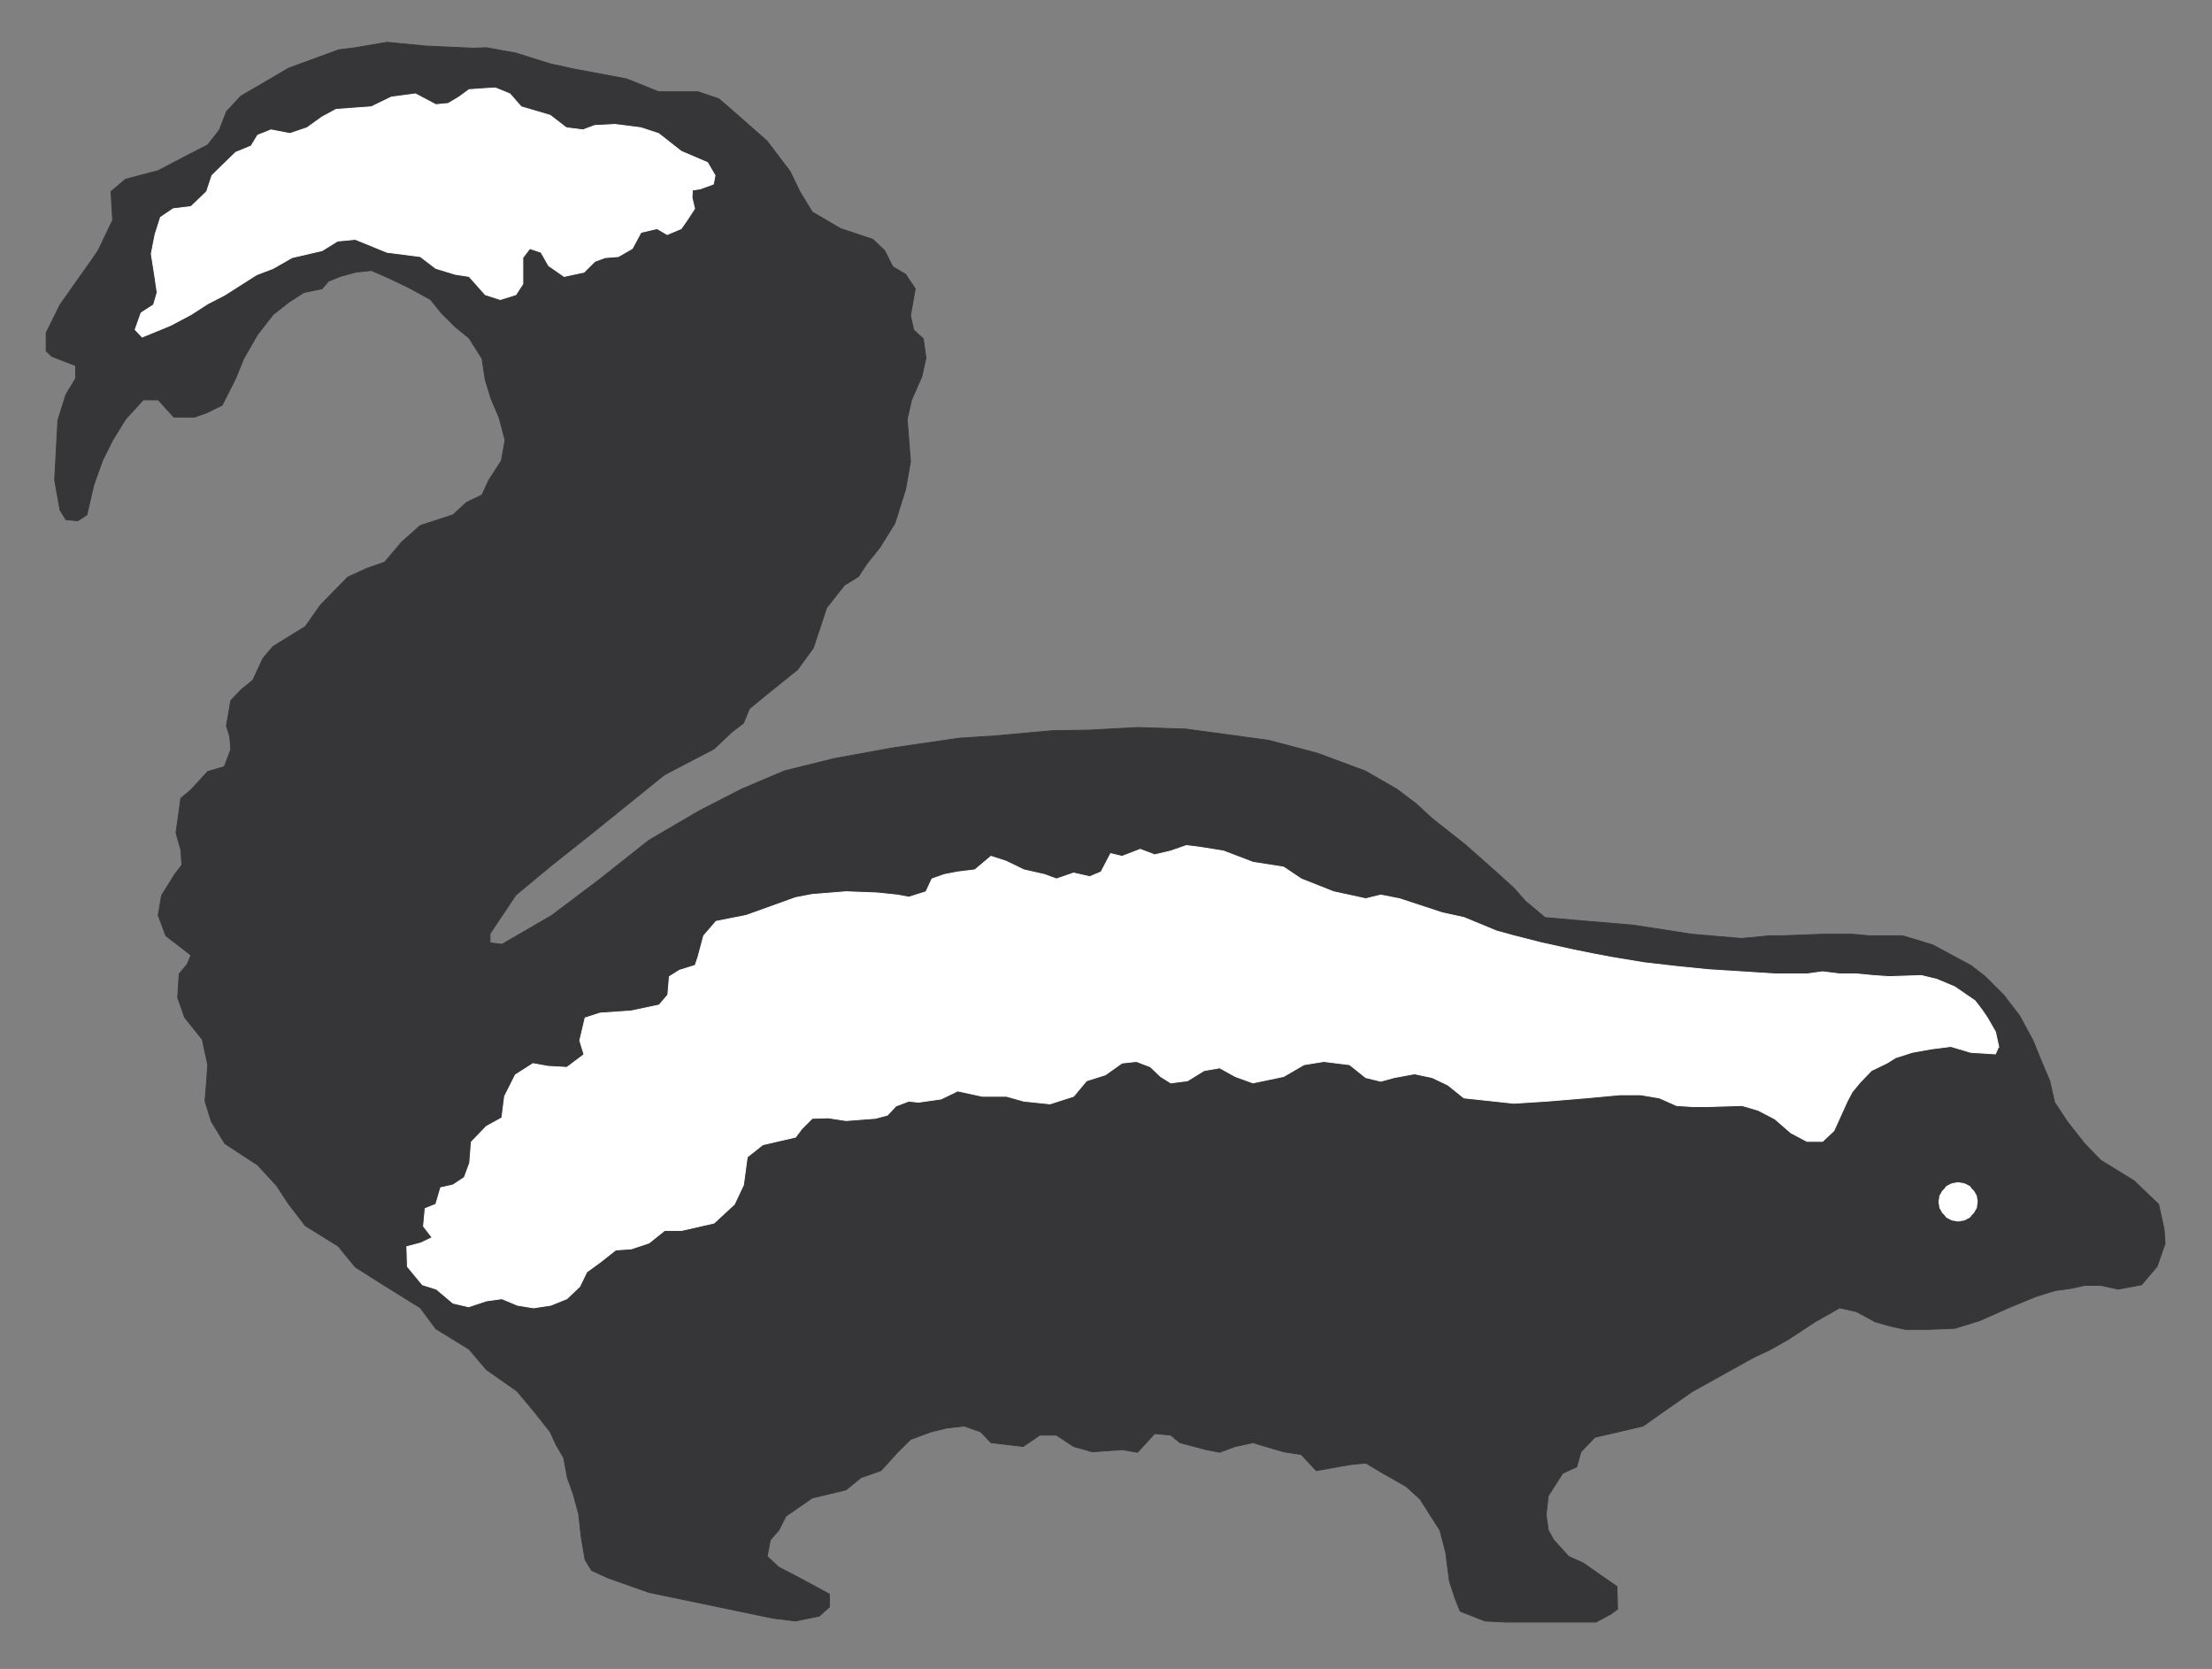
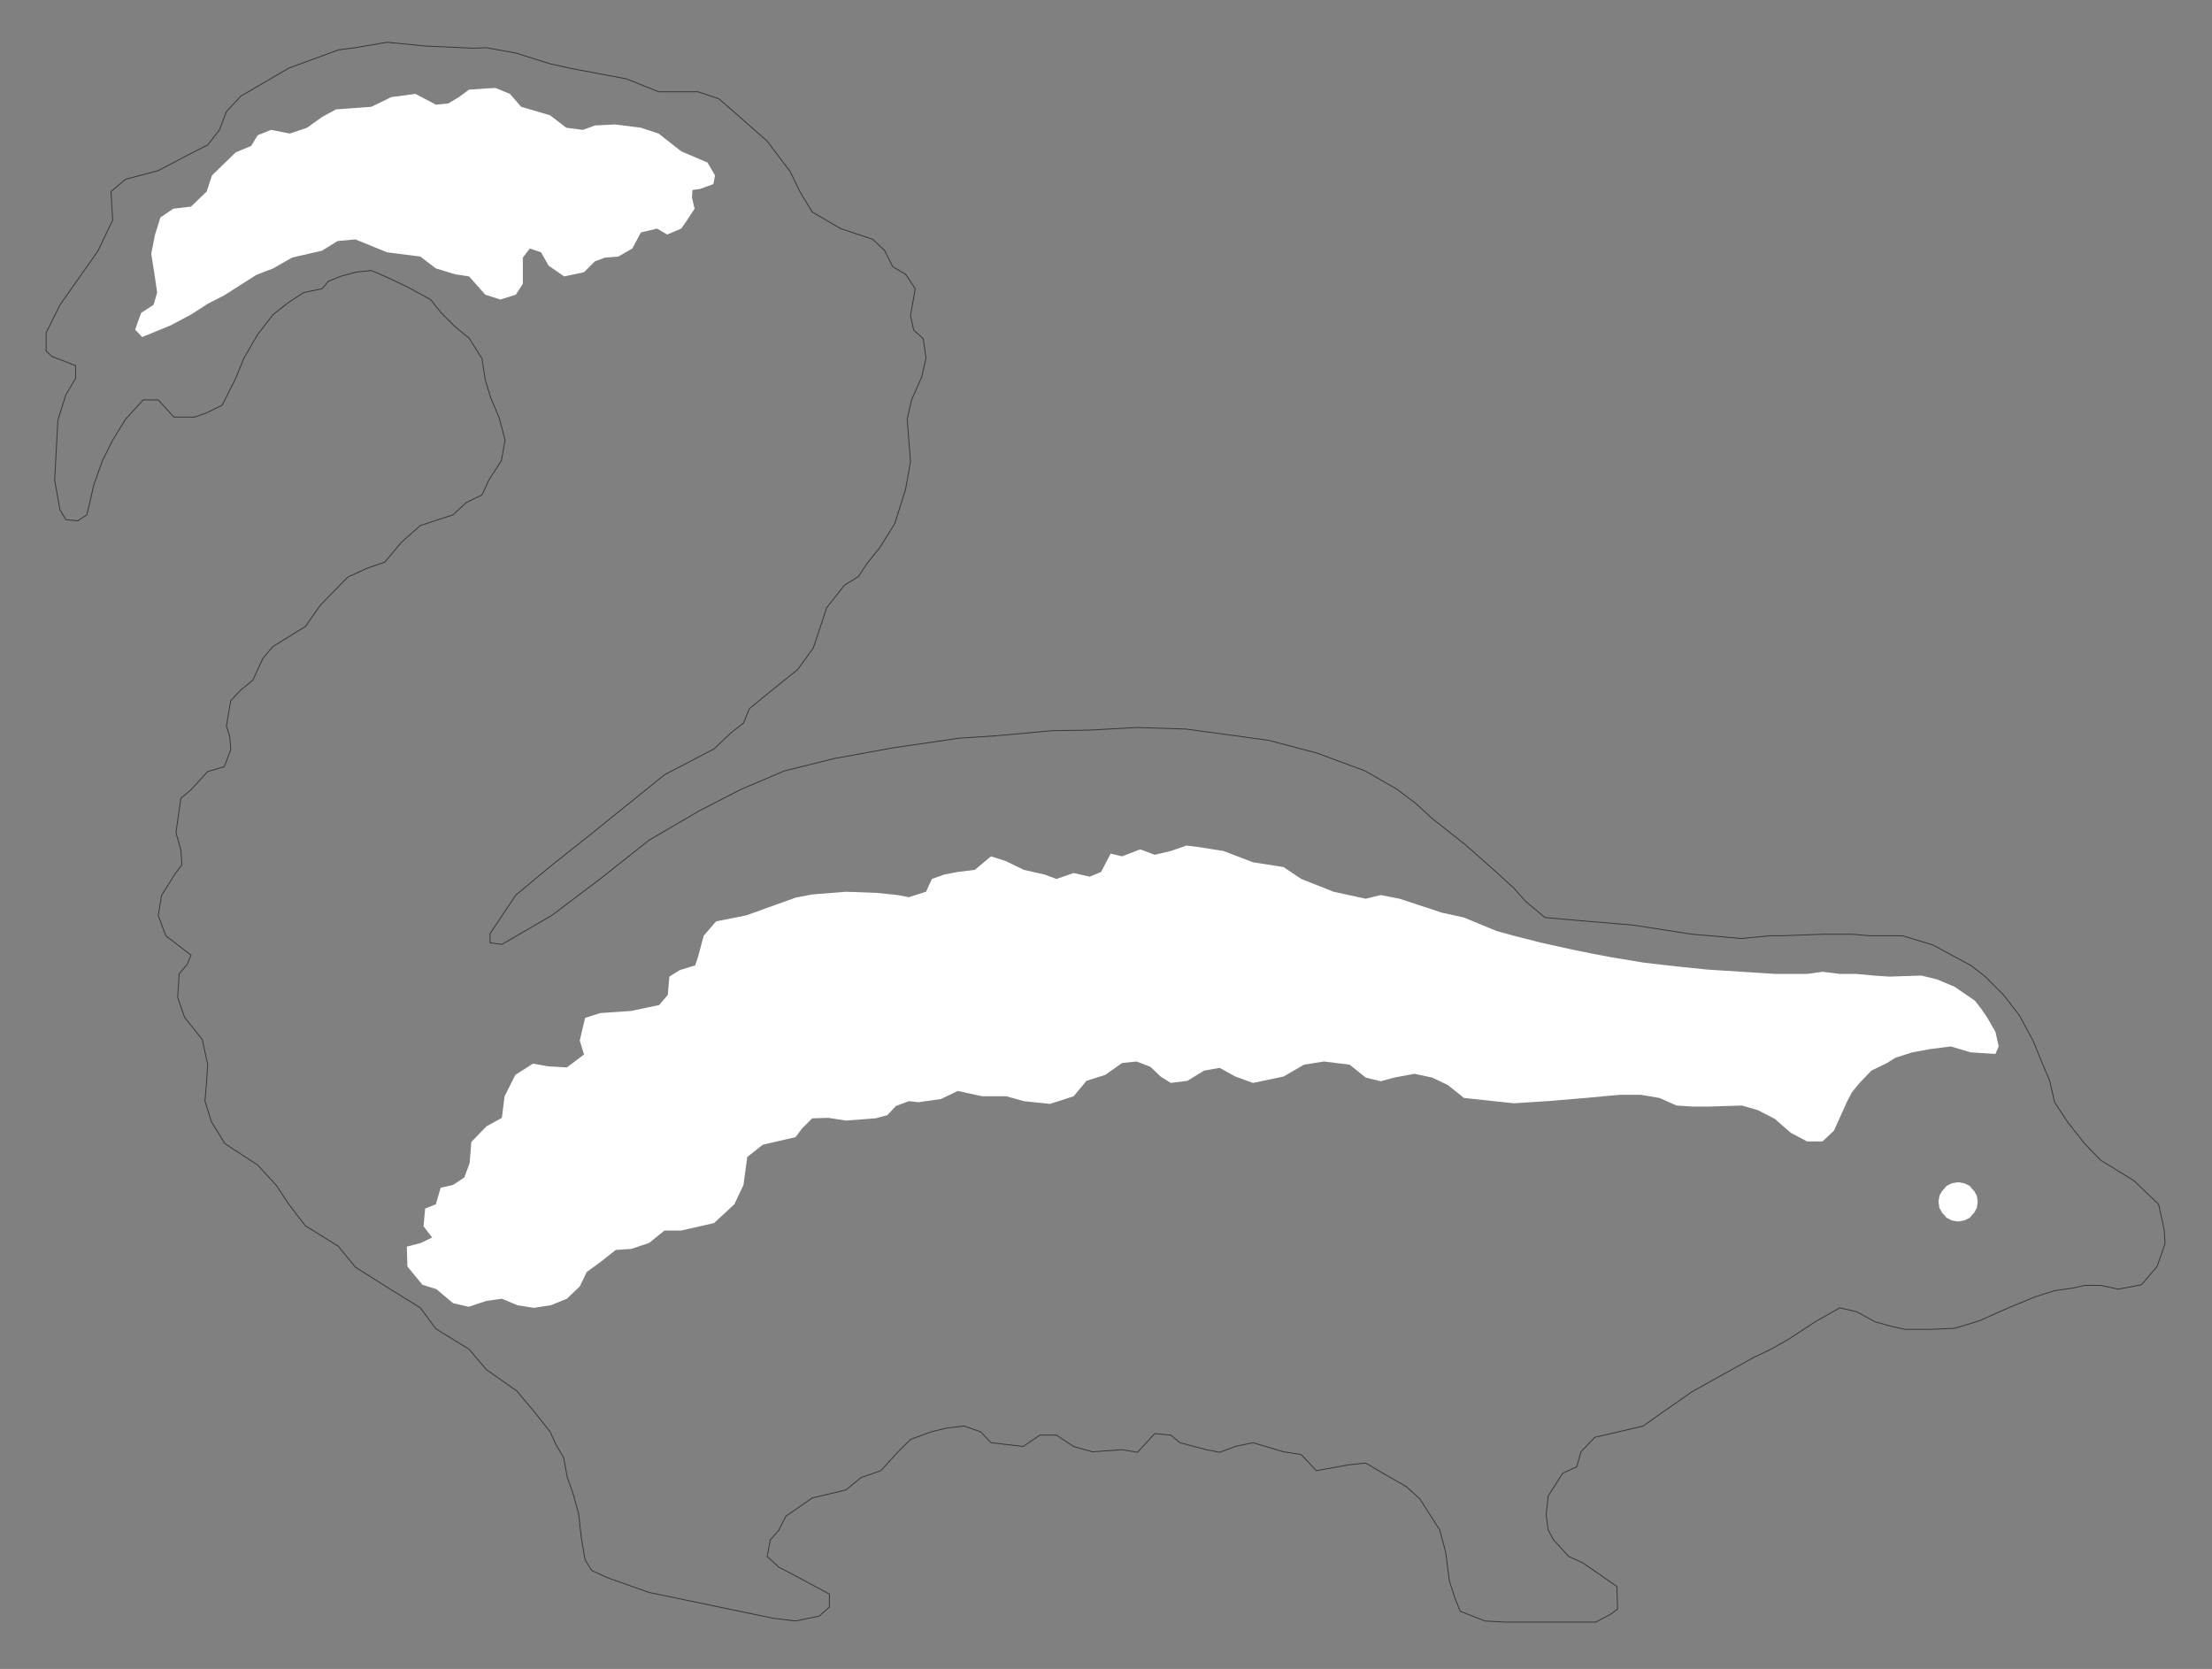
<svg xmlns="http://www.w3.org/2000/svg" xmlns:ns1="http://www.inkscape.org/namespaces/inkscape" xmlns:ns2="http://sodipodi.sourceforge.net/DTD/sodipodi-0.dtd" id="svg23803" version="1.1" ns1:version="0.48.1 " width="142.5" height="107.5" xml:space="preserve" ns2:docname="Skunk_1.pdf">
  <rect width="100%" height="100%" fill="#808080" stroke="none" />
  <defs id="defs23807" />
  <ns2:namedview pagecolor="#ffffff" bordercolor="#666666" borderopacity="1" objecttolerance="10" gridtolerance="10" guidetolerance="10" ns1:pageopacity="0" ns1:pageshadow="2" ns1:window-width="640" ns1:window-height="480" id="namedview23805" showgrid="false" ns1:zoom="2.7069767" ns1:cx="71.25" ns1:cy="53.75" ns1:window-x="386" ns1:window-y="72" ns1:window-maximized="0" ns1:current-layer="g23811" />
  <g id="g23811" ns1:groupmode="layer" ns1:label="Skunk_1" transform="matrix(1.25,0,0,-1.25,0,107.5)">
    <g id="g23813" transform="scale(0.24,0.24)">
-       <path d="m 16.695,246.516 -2.543,0.254 -1.27,2.058 -1.145,6.457 0.688,12.813 1.726,5.515 2.086,3.457 0,2.77 -5.086,1.957 -1.242,1.168 0,3.918 2.973,5.996 3.812,5.414 2.769,3.914 1.602,2.313 3.129,6.558 -0.355,6.129 3.125,2.641 7.016,1.855 7.039,3.688 3.586,1.828 2.516,3.23 1.5,3.914 3.125,3.356 3.586,2.082 6.684,3.914 10.703,3.918 3.582,0.457 6.812,1.168 8.289,-0.813 10.266,-0.457 2.773,0.102 6.329,-1.145 7.371,-2.312 4.726,-1.043 11.645,-2.188 6.914,-2.769 8.437,0 4.473,-1.5 2.543,-2.184 7.855,-6.914 4.957,-6.558 2.059,-4.27 2.668,-4.398 6.102,-3.559 6.914,-2.312 2.539,-2.418 1.73,-3.454 2.77,-1.628 2.058,-3.102 -1.015,-5.77 0.687,-3.101 2.059,-1.856 0.582,-4.144 -0.914,-4.039 -2.188,-4.957 -0.937,-4.145 0.711,-9.125 -1.043,-5.871 -2.313,-7.371 -3.226,-5.184 -2.774,-3.457 -1.828,-2.773 -3,-1.855 -3.812,-4.829 -2.875,-8.644 -3.352,-4.625 -6.559,-5.285 -3.812,-3.129 -1.274,-3.102 -2.539,-1.957 -3.789,-3.582 -10.625,-5.543 -15.554,-12.554 -8.871,-7.043 -7.5,-6.227 -5.543,-8.285 0,-1.957 2.543,-0.356 10.726,6.227 10.371,7.828 10.5,8.313 10.828,6.328 8.996,4.625 9.227,3.918 10.602,2.64 12.683,2.313 14.285,2.086 7.27,0.457 12.683,1.144 7.829,0.125 10.5,0.563 10.371,-0.332 17.765,-2.414 10.473,-2.77 10.269,-3.812 6.813,-3.918 4.141,-3.125 3.355,-3.102 7.145,-5.641 6.914,-6.128 3.558,-3.227 2.442,-2.77 4.242,-3.558 7.726,-0.688 11.188,-0.941 12.683,-1.957 10.598,-0.914 6.125,0.586 2.645,0 8.769,0.328 6.227,0 3.687,-0.328 7.141,0 6.457,-1.961 4.73,-2.539 3.457,-1.856 3.125,-2.414 3.914,-3.918 3.458,-4.496 2.871,-5.312 1.73,-4.27 1.856,-4.375 1.043,-4.601 2.742,-4.168 3.711,-4.727 3.457,-3.559 7.144,-4.398 5.285,-5.059 1.172,-5.312 0.227,-3.102 -1.727,-4.953 -3.355,-3.918 -4.957,-0.938 -3.789,0.812 -3.457,0 -2.539,-0.586 -3.914,-0.558 -4.043,-1.27 -5.872,-2.414 -6.226,-2.773 -5.313,-1.625 -5.543,-0.23 -5.058,0 -3.125,0.688 -3.332,0.941 -4.039,2.184 -3.586,0.816 -5.285,-3 -5.645,-3.711 -4.043,-2.289 -3.457,-1.625 -6.226,-3.457 -7.04,-3.914 -6.789,-4.731 -3.711,-2.644 -6.914,-1.625 -3.457,-0.789 -3,-3.125 -0.914,-3.231 -3,-1.371 -3.101,-4.855 -0.457,-4.039 0.457,-3.332 1.144,-2.082 3.231,-3.562 3.097,-1.395 7.274,-5.059 0.125,-4.855 -1.399,-1.043 -3.226,-1.727 -19.598,0 -4.246,0.227 -5.312,2.086 -1.145,2.871 -1.168,3.582 -0.812,6.231 -1.246,4.727 -2.211,3.457 -2.059,3.227 -2.898,2.644 -2.188,1.273 -2.871,1.625 -3.688,2.188 -3.457,-0.355 -7.168,-1.274 -3.226,3.457 -3.789,0.586 -6.582,1.957 -3.785,-0.812 -3.356,-1.246 -2.875,0.559 -5.668,1.5 -1.957,1.625 -3.457,0.332 -3.683,-4.016 -3.332,0.559 -6.356,-0.457 -4.039,1.145 -3.688,2.438 -3.558,0 -3.582,-2.438 -6.914,0.812 -2.188,2.312 -3.582,1.27 -3.816,-0.457 -3.328,-0.812 -4.371,-1.625 -2.668,-2.644 -3.688,-4.043 -4.269,-1.5 -3.231,-2.641 -7.242,-1.73 -5.668,-3.914 -1.5,-3 -1.832,-2.082 -0.684,-3.562 2.516,-2.312 3.582,-1.855 7.27,-3.914 0,-2.769 -2.184,-1.957 -5.086,-1.043 -4.828,0.586 -26.637,5.539 -8.769,3.102 -3.563,1.629 -1.394,2.285 -0.817,4.731 -0.558,5.082 -1.168,4.269 -1.27,3.559 -0.789,4.27 -1.629,2.773 -1.269,2.769 -3.559,4.5 -3.582,4.27 -6.559,4.601 -3.711,4.371 -7.144,4.399 -3.328,4.5 -7.043,4.371 -6.914,4.371 -3.684,4.5 -7.043,4.371 -3.559,4.625 -2.668,4.043 -4.016,4.372 -7.043,4.601 -2.895,4.727 -1.375,4.398 0.355,4.27 0.231,3.558 -1.172,5.414 -3.785,4.731 -1.5,4.269 0.332,5.082 1.726,2.059 0.812,1.957 -5.414,4.172 -1.625,4.371 0.711,4.269 2.871,4.602 1.5,1.957 -0.227,3.227 -1.043,3.687 1.043,7.395 2.184,1.832 3.586,3.914 3.559,1.043 1.398,3.683 -0.231,2.774 -0.711,2.312 0.941,5.414 2.184,2.313 2.543,2.058 2.188,4.727 2.184,2.543 6.914,4.269 3.231,4.602 5.871,6 4.039,1.855 3.914,1.372 3.586,4.269 4.043,3.586 7.016,2.289 2.899,2.668 3.328,1.602 1.5,3.226 2.668,4.145 0.789,4.398 -1.273,4.828 -1.727,4.043 -1.246,4.039 -0.711,4.602 -2.77,4.398 -2.976,2.414 -3,3 -2.312,2.871 -4.856,2.645 -4.141,1.98 -3.688,1.602 -3.356,-0.355 -3.328,-0.915 -2.543,-1.042 -1.371,-1.602 -3.914,-0.813 -3.231,-2.085 -3.355,-2.641 -3.328,-4.274 -3,-5.183 -1.726,-4.27 -2.898,-5.746 -3.332,-1.625 -2.539,-0.918 -4.5,0 -3.355,3.688 -3.231,0 -3.785,-4.145 -2.769,-4.496 -2.188,-4.398 -1.855,-5.188 -1.5,-6.453 -1.957,-1.273" style="fill:#363639;fill-opacity:1;fill-rule:nonzero;stroke:none" id="path23815" />
      <path d="m 16.695,246.516 -2.543,0.254 -1.27,2.058 -1.145,6.457 0.688,12.813 1.726,5.515 2.086,3.457 0,2.77 -5.086,1.957 -1.242,1.168 0,3.918 2.973,5.996 3.812,5.414 2.769,3.914 1.602,2.313 3.129,6.558 -0.355,6.129 3.125,2.641 7.016,1.855 7.039,3.688 3.586,1.828 2.516,3.23 1.5,3.914 3.125,3.356 3.586,2.082 6.684,3.914 10.703,3.918 3.582,0.457 6.812,1.168 8.289,-0.813 10.266,-0.457 2.773,0.102 6.329,-1.145 7.371,-2.312 4.726,-1.043 11.645,-2.188 6.914,-2.769 8.437,0 4.473,-1.5 2.543,-2.184 7.855,-6.914 4.957,-6.558 2.059,-4.27 2.668,-4.398 6.102,-3.559 6.914,-2.312 2.539,-2.418 1.73,-3.454 2.77,-1.628 2.058,-3.102 -1.015,-5.77 0.687,-3.101 2.059,-1.856 0.582,-4.144 -0.914,-4.039 -2.188,-4.957 -0.937,-4.145 0.711,-9.125 -1.043,-5.871 -2.313,-7.371 -3.226,-5.184 -2.774,-3.457 -1.828,-2.773 -3,-1.855 -3.812,-4.829 -2.875,-8.644 -3.352,-4.625 -6.559,-5.285 -3.812,-3.129 -1.274,-3.102 -2.539,-1.957 -3.789,-3.582 -10.625,-5.543 -15.554,-12.554 -8.871,-7.043 -7.5,-6.227 -5.543,-8.285 0,-1.957 2.543,-0.356 10.726,6.227 10.371,7.828 10.5,8.313 10.828,6.328 8.996,4.625 9.227,3.918 10.602,2.64 12.683,2.313 14.285,2.086 7.27,0.457 12.683,1.144 7.829,0.125 10.5,0.563 10.371,-0.332 17.765,-2.414 10.473,-2.77 10.269,-3.812 6.813,-3.918 4.141,-3.125 3.355,-3.102 7.145,-5.641 6.914,-6.128 3.558,-3.227 2.442,-2.77 4.242,-3.558 7.726,-0.688 11.188,-0.941 12.683,-1.957 10.598,-0.914 6.125,0.586 2.645,0 8.769,0.328 6.227,0 3.687,-0.328 7.141,0 6.457,-1.961 4.73,-2.539 3.457,-1.856 3.125,-2.414 3.914,-3.918 3.458,-4.496 2.871,-5.312 1.73,-4.27 1.856,-4.375 1.043,-4.601 2.742,-4.168 3.711,-4.727 3.457,-3.559 7.144,-4.398 5.285,-5.059 1.172,-5.312 0.227,-3.102 -1.727,-4.953 -3.355,-3.918 -4.957,-0.938 -3.789,0.812 -3.457,0 -2.539,-0.586 -3.914,-0.558 -4.043,-1.27 -5.872,-2.414 -6.226,-2.773 -5.313,-1.625 -5.543,-0.23 -5.058,0 -3.125,0.688 -3.332,0.941 -4.039,2.184 -3.586,0.816 -5.285,-3 -5.645,-3.711 -4.043,-2.289 -3.457,-1.625 -6.226,-3.457 -7.04,-3.914 -6.789,-4.731 -3.711,-2.644 -6.914,-1.625 -3.457,-0.789 -3,-3.125 -0.914,-3.231 -3,-1.371 -3.101,-4.855 -0.457,-4.039 0.457,-3.332 1.144,-2.082 3.231,-3.562 3.097,-1.395 7.274,-5.059 0.125,-4.855 -1.399,-1.043 -3.226,-1.727 -19.598,0 -4.246,0.227 -5.312,2.086 -1.145,2.871 -1.168,3.582 -0.812,6.231 -1.246,4.727 -2.211,3.457 -2.059,3.227 -2.898,2.644 -2.188,1.273 -2.871,1.625 -3.688,2.188 -3.457,-0.355 -7.168,-1.274 -3.226,3.457 -3.789,0.586 -6.582,1.957 -3.785,-0.812 -3.356,-1.246 -2.875,0.559 -5.668,1.5 -1.957,1.625 -3.457,0.332 -3.683,-4.016 -3.332,0.559 -6.356,-0.457 -4.039,1.145 -3.688,2.438 -3.558,0 -3.582,-2.438 -6.914,0.812 -2.188,2.312 -3.582,1.27 -3.816,-0.457 -3.328,-0.812 -4.371,-1.625 -2.668,-2.644 -3.688,-4.043 -4.269,-1.5 -3.231,-2.641 -7.242,-1.73 -5.668,-3.914 -1.5,-3 -1.832,-2.082 -0.684,-3.562 2.516,-2.312 3.582,-1.855 7.27,-3.914 0,-2.769 -2.184,-1.957 -5.086,-1.043 -4.828,0.586 -26.637,5.539 -8.769,3.102 -3.563,1.629 -1.394,2.285 -0.817,4.731 -0.558,5.082 -1.168,4.269 -1.27,3.559 -0.789,4.27 -1.629,2.773 -1.269,2.769 -3.559,4.5 -3.582,4.27 -6.559,4.601 -3.711,4.371 -7.144,4.399 -3.328,4.5 -7.043,4.371 -6.914,4.371 -3.684,4.5 -7.043,4.371 -3.559,4.625 -2.668,4.043 -4.016,4.372 -7.043,4.601 -2.895,4.727 -1.375,4.398 0.355,4.27 0.231,3.558 -1.172,5.414 -3.785,4.731 -1.5,4.269 0.332,5.082 1.726,2.059 0.812,1.957 -5.414,4.172 -1.625,4.371 0.711,4.269 2.871,4.602 1.5,1.957 -0.227,3.227 -1.043,3.687 1.043,7.395 2.184,1.832 3.586,3.914 3.559,1.043 1.398,3.683 -0.231,2.774 -0.711,2.312 0.941,5.414 2.184,2.313 2.543,2.058 2.188,4.727 2.184,2.543 6.914,4.269 3.231,4.602 5.871,6 4.039,1.855 3.914,1.372 3.586,4.269 4.043,3.586 7.016,2.289 2.899,2.668 3.328,1.602 1.5,3.226 2.668,4.145 0.789,4.398 -1.273,4.828 -1.727,4.043 -1.246,4.039 -0.711,4.602 -2.77,4.398 -2.976,2.414 -3,3 -2.312,2.871 -4.856,2.645 -4.141,1.98 -3.688,1.602 -3.356,-0.355 -3.328,-0.915 -2.543,-1.042 -1.371,-1.602 -3.914,-0.813 -3.231,-2.085 -3.355,-2.641 -3.328,-4.274 -3,-5.183 -1.726,-4.27 -2.898,-5.746 -3.332,-1.625 -2.539,-0.918 -4.5,0 -3.355,3.688 -3.231,0 -3.785,-4.145 -2.769,-4.496 -2.188,-4.398 -1.855,-5.188 -1.5,-6.453 -1.957,-1.273 z" style="fill:none;stroke:#363639;stroke-opacity:1;stroke-width:0.188;stroke-linecap:butt;stroke-linejoin:miter;stroke-miterlimit:4;stroke-dasharray:none" id="path23817" />
      <path d="m 30.523,285.965 -1.5,1.601 1.27,3.586 2.672,1.727 0.785,2.644 -0.457,3.125 -0.812,5.188 0.812,4.141 1.172,3.687 2.742,1.856 3.812,0.457 3.356,3.23 1.145,3.457 5.086,4.953 3.328,1.375 1.398,2.313 2.871,1.144 4.043,-0.789 3.684,1.246 3.231,2.313 3,1.629 7.598,0.558 4.269,2.082 5.188,0.688 4.371,-2.313 2.668,0.254 2.289,1.371 2.187,1.602 3.711,0.254 1.957,0.101 3.102,-1.269 2.414,-2.77 6.227,-1.832 3.457,-2.668 3.582,-0.457 2.543,0.942 4.371,0.226 5.543,-0.711 3.789,-1.246 4.851,-3.812 5.645,-2.414 1.625,-2.77 -0.356,-1.855 -2.871,-1.043 -1.625,-0.231 -0.101,-1.601 0.558,-2.414 -1.601,-2.442 -1.274,-1.828 -2.996,-1.273 -2.187,1.273 -3.457,-0.812 -1.856,-3.458 -3,-1.73 -2.871,-0.227 -2.187,-0.816 -2.313,-2.312 -4.269,-0.915 -3.332,2.313 -1.625,2.871 -2.414,0.816 -1.5,-1.957 0,-5.644 -1.5,-2.313 -3.329,-1.043 -3.23,1.043 -3.481,3.914 -2.976,0.458 -4.168,1.269 -3.328,2.543 -7.144,0.914 -6.812,2.774 -3.812,-0.356 -3.328,-2.062 -6.457,-1.497 -4.043,-2.316 -3.582,-1.371 -6.914,-4.398 -3.559,-1.829 -3.586,-2.312 -4.371,-2.317 -6.125,-2.515" style="fill:#ffffff;fill-opacity:1;fill-rule:nonzero;stroke:none" id="path23819" />
-       <path d="m 30.523,285.965 -1.5,1.601 1.27,3.586 2.672,1.727 0.785,2.644 -0.457,3.125 -0.812,5.188 0.812,4.141 1.172,3.687 2.742,1.856 3.812,0.457 3.356,3.23 1.145,3.457 5.086,4.953 3.328,1.375 1.398,2.313 2.871,1.144 4.043,-0.789 3.684,1.246 3.231,2.313 3,1.629 7.598,0.558 4.269,2.082 5.188,0.688 4.371,-2.313 2.668,0.254 2.289,1.371 2.187,1.602 3.711,0.254 1.957,0.101 3.102,-1.269 2.414,-2.77 6.227,-1.832 3.457,-2.668 3.582,-0.457 2.543,0.942 4.371,0.226 5.543,-0.711 3.789,-1.246 4.851,-3.812 5.645,-2.414 1.625,-2.77 -0.356,-1.855 -2.871,-1.043 -1.625,-0.231 -0.101,-1.601 0.558,-2.414 -1.601,-2.442 -1.274,-1.828 -2.996,-1.273 -2.187,1.273 -3.457,-0.812 -1.856,-3.458 -3,-1.73 -2.871,-0.227 -2.187,-0.816 -2.313,-2.312 -4.269,-0.915 -3.332,2.313 -1.625,2.871 -2.414,0.816 -1.5,-1.957 0,-5.644 -1.5,-2.313 -3.329,-1.043 -3.23,1.043 -3.481,3.914 -2.976,0.458 -4.168,1.269 -3.328,2.543 -7.144,0.914 -6.812,2.774 -3.812,-0.356 -3.328,-2.062 -6.457,-1.497 -4.043,-2.316 -3.582,-1.371 -6.914,-4.398 -3.559,-1.829 -3.586,-2.312 -4.371,-2.317 -6.125,-2.515 z" style="fill:none;stroke:#ffffff;stroke-opacity:1;stroke-width:0.188;stroke-linecap:butt;stroke-linejoin:miter;stroke-miterlimit:4;stroke-dasharray:none" id="path23821" />
      <path d="m 429.188,133.656 -0.688,-1.601 -5.309,0.332 -4.273,1.269 -4.371,-0.558 -3.914,-0.711 -3.586,-1.145 -1.828,-1.144 -3.356,-1.625 -2.543,-2.645 -1.601,-1.957 -1.039,-1.957 -2.875,-6.355 -2.438,-2.286 -3.332,0 -3.457,1.829 -3.457,3 -3.582,1.855 -3.457,1.016 -7.269,-0.227 -3.333,0 -3.457,0.227 -3.683,1.629 -4.043,0.683 -4.399,0 -7.371,-0.683 -8.285,-0.688 -7.168,-0.457 -10.703,1.145 -3.457,2.769 -3.355,1.602 -3.813,0.812 -4.371,-0.812 -2.871,-0.789 -3.231,0.789 -3.457,2.769 -5.539,0.688 -4.269,-0.688 -4.375,-2.539 -6.582,-1.375 -3.785,1.375 -3.356,1.856 -3.355,-0.586 -3.559,-2.188 -3.586,-0.457 -2.187,1.375 -2.184,2.082 -3,1.145 -3.101,-0.332 -3.583,-2.539 -4.042,-1.274 -2.77,-3.328 -5.059,-1.629 -5.644,0.586 -3.711,1.043 -5.184,0 -5.289,1.145 -3.582,-1.731 -4.832,-0.687 -2.082,0.23 -2.773,-1.043 -1.828,-1.957 -2.543,-0.687 -6.356,-0.481 -3.785,0.582 -3.457,-0.101 -2.211,-2.211 -1.375,-1.828 -7.039,-1.629 -3.332,-2.641 -0.813,-6 -1.957,-4.145 -4.371,-4.039 -7.043,-1.602 -3.582,0 -3.328,-2.672 -3.816,-1.27 -3.328,-0.227 -3.356,-2.644 -2.871,-2.086 -1.5,-3.102 -2.769,-2.641 -3.457,-1.398 -3.688,-0.559 -3.457,0.559 -3.355,1.398 -3.329,-0.461 -3.812,-1.27 -3.356,0.789 -3.559,3 -3,0.938 -3.23,3.918 -0.125,4.269 3,0.785 2.438,1.172 -1.855,2.414 0.355,3.812 2.289,0.914 1.043,3.559 2.644,0.586 2.438,1.625 1.144,3.102 0.356,4.5 3.23,3.355 3.329,1.828 0.585,4.629 2.313,4.602 3.785,2.414 3.231,-0.586 4.043,-0.227 3.683,2.77 -0.914,3 1.145,4.855 3.226,1.039 6.684,0.461 6,1.27 1.855,2.183 0.332,3.918 2.184,1.371 3.355,1.043 0.586,1.727 1.246,4.629 2.668,3.097 6.457,1.274 10.598,3.812 3.586,0.688 7.242,0.582 6.688,-0.254 4.398,-0.457 2.414,-0.457 3.684,1.168 1.273,2.746 2.641,0.941 2.898,0.559 3.688,0.457 3.457,2.898 3.226,-1.042 3.813,-1.856 4.473,-1.016 2.542,-0.941 3.688,1.27 3.457,-0.786 2.438,1.016 2.058,3.941 2.442,-0.586 3.914,1.5 3.101,-1.171 3.457,0.816 3.356,1.168 2.871,-0.355 5.086,-0.813 6.328,-2.418 6.582,-1.039 3.789,-2.543 6.937,-2.746 6.914,-1.5 3.231,0.789 4.016,-0.789 9.125,-3 4.726,-1.039 7.016,-2.899 3.687,-1.015 5.899,-1.5 6.785,-1.5 4.043,-0.817 4.269,-0.812 6.914,-1.145 7.039,-0.812 6.79,-0.688 7.269,-0.457 7.039,-0.457 6.914,0 3.332,0.457 3.684,-0.457 3.586,0 3.683,-0.355 3.356,-0.227 6.914,0.227 3.328,-0.813 3.816,-1.601 4.371,-3 1.5,-1.957 1.168,-1.727 1.727,-3 0.688,-3.129" style="fill:#ffffff;fill-opacity:1;fill-rule:nonzero;stroke:none" id="path23823" />
-       <path d="m 429.188,133.656 -0.688,-1.601 -5.309,0.332 -4.273,1.269 -4.371,-0.558 -3.914,-0.711 -3.586,-1.145 -1.828,-1.144 -3.356,-1.625 -2.543,-2.645 -1.601,-1.957 -1.039,-1.957 -2.875,-6.355 -2.438,-2.286 -3.332,0 -3.457,1.829 -3.457,3 -3.582,1.855 -3.457,1.016 -7.269,-0.227 -3.333,0 -3.457,0.227 -3.683,1.629 -4.043,0.683 -4.399,0 -7.371,-0.683 -8.285,-0.688 -7.168,-0.457 -10.703,1.145 -3.457,2.769 -3.355,1.602 -3.813,0.812 -4.371,-0.812 -2.871,-0.789 -3.231,0.789 -3.457,2.769 -5.539,0.688 -4.269,-0.688 -4.375,-2.539 -6.582,-1.375 -3.785,1.375 -3.356,1.856 -3.355,-0.586 -3.559,-2.188 -3.586,-0.457 -2.187,1.375 -2.184,2.082 -3,1.145 -3.101,-0.332 -3.583,-2.539 -4.042,-1.274 -2.77,-3.328 -5.059,-1.629 -5.644,0.586 -3.711,1.043 -5.184,0 -5.289,1.145 -3.582,-1.731 -4.832,-0.687 -2.082,0.23 -2.773,-1.043 -1.828,-1.957 -2.543,-0.687 -6.356,-0.481 -3.785,0.582 -3.457,-0.101 -2.211,-2.211 -1.375,-1.828 -7.039,-1.629 -3.332,-2.641 -0.813,-6 -1.957,-4.145 -4.371,-4.039 -7.043,-1.602 -3.582,0 -3.328,-2.672 -3.816,-1.27 -3.328,-0.227 -3.356,-2.644 -2.871,-2.086 -1.5,-3.102 -2.769,-2.641 -3.457,-1.398 -3.688,-0.559 -3.457,0.559 -3.355,1.398 -3.329,-0.461 -3.812,-1.27 -3.356,0.789 -3.559,3 -3,0.938 -3.23,3.918 -0.125,4.269 3,0.785 2.438,1.172 -1.855,2.414 0.355,3.812 2.289,0.914 1.043,3.559 2.644,0.586 2.438,1.625 1.144,3.102 0.356,4.5 3.23,3.355 3.329,1.828 0.585,4.629 2.313,4.602 3.785,2.414 3.231,-0.586 4.043,-0.227 3.683,2.77 -0.914,3 1.145,4.855 3.226,1.039 6.684,0.461 6,1.27 1.855,2.183 0.332,3.918 2.184,1.371 3.355,1.043 0.586,1.727 1.246,4.629 2.668,3.097 6.457,1.274 10.598,3.812 3.586,0.688 7.242,0.582 6.688,-0.254 4.398,-0.457 2.414,-0.457 3.684,1.168 1.273,2.746 2.641,0.941 2.898,0.559 3.688,0.457 3.457,2.898 3.226,-1.042 3.813,-1.856 4.473,-1.016 2.542,-0.941 3.688,1.27 3.457,-0.786 2.438,1.016 2.058,3.941 2.442,-0.586 3.914,1.5 3.101,-1.171 3.457,0.816 3.356,1.168 2.871,-0.355 5.086,-0.813 6.328,-2.418 6.582,-1.039 3.789,-2.543 6.937,-2.746 6.914,-1.5 3.231,0.789 4.016,-0.789 9.125,-3 4.726,-1.039 7.016,-2.899 3.687,-1.015 5.899,-1.5 6.785,-1.5 4.043,-0.817 4.269,-0.812 6.914,-1.145 7.039,-0.812 6.79,-0.688 7.269,-0.457 7.039,-0.457 6.914,0 3.332,0.457 3.684,-0.457 3.586,0 3.683,-0.355 3.356,-0.227 6.914,0.227 3.328,-0.813 3.816,-1.601 4.371,-3 1.5,-1.957 1.168,-1.727 1.727,-3 0.688,-3.129 z" style="fill:none;stroke:#ffffff;stroke-opacity:1;stroke-width:0.188;stroke-linecap:butt;stroke-linejoin:miter;stroke-miterlimit:4;stroke-dasharray:none" id="path23825" />
      <path d="m 424.586,100.359 0,0.231 -0.125,0.457 0,0.328 -0.129,0.355 -0.227,0.356 -0.101,0.23 -0.231,0.332 -0.226,0.227 -0.231,0.23 -0.23,0.356 -0.254,0.227 -0.328,0.128 -0.356,0.231 -0.332,0.101 -0.355,0.125 -0.231,0 -0.457,0.102 -0.582,0 -0.457,-0.102 -0.23,0 -0.356,-0.125 -0.332,-0.101 -0.355,-0.231 -0.328,-0.128 -0.258,-0.227 -0.227,-0.356 -0.23,-0.23 -0.227,-0.227 -0.23,-0.332 -0.102,-0.23 -0.226,-0.356 -0.129,-0.355 0,-0.328 -0.125,-0.457 0,-0.586 0.125,-0.457 0,-0.355 0.129,-0.332 0.226,-0.355 0.102,-0.231 0.23,-0.355 0.227,-0.227 0.23,-0.231 0.227,-0.328 0.258,-0.231 0.328,-0.129 0.355,-0.227 0.332,-0.129 0.356,-0.102 0.23,0 0.457,-0.125 0.582,0 0.457,0.125 0.231,0 0.355,0.102 0.332,0.129 0.356,0.227 0.328,0.129 0.254,0.231 0.23,0.328 0.231,0.231 0.226,0.227 0.231,0.355 0.101,0.231 0.227,0.355 0.129,0.332 0,0.355 c 0,0 0.125,0.457 0.125,0.812" style="fill:#ffffff;fill-opacity:1;fill-rule:nonzero;stroke:none" id="path23827" />
      <path d="m 424.586,100.359 0,0.231 -0.125,0.457 0,0.328 -0.129,0.355 -0.227,0.356 -0.101,0.23 -0.231,0.332 -0.226,0.227 -0.231,0.23 -0.23,0.356 -0.254,0.227 -0.328,0.128 -0.356,0.231 -0.332,0.101 -0.355,0.125 -0.231,0 -0.457,0.102 -0.582,0 -0.457,-0.102 -0.23,0 -0.356,-0.125 -0.332,-0.101 -0.355,-0.231 -0.328,-0.128 -0.258,-0.227 -0.227,-0.356 -0.23,-0.23 -0.227,-0.227 -0.23,-0.332 -0.102,-0.23 -0.226,-0.356 -0.129,-0.355 0,-0.328 -0.125,-0.457 0,-0.586 0.125,-0.457 0,-0.355 0.129,-0.332 0.226,-0.355 0.102,-0.231 0.23,-0.355 0.227,-0.227 0.23,-0.231 0.227,-0.328 0.258,-0.231 0.328,-0.129 0.355,-0.227 0.332,-0.129 0.356,-0.102 0.23,0 0.457,-0.125 0.582,0 0.457,0.125 0.231,0 0.355,0.102 0.332,0.129 0.356,0.227 0.328,0.129 0.254,0.231 0.23,0.328 0.231,0.231 0.226,0.227 0.231,0.355 0.101,0.231 0.227,0.355 0.129,0.332 0,0.355 c 0,0 0.125,0.457 0.125,0.812 z" style="fill:none;stroke:#ffffff;stroke-opacity:1;stroke-width:0.188;stroke-linecap:butt;stroke-linejoin:miter;stroke-miterlimit:4;stroke-dasharray:none" id="path23829" />
    </g>
  </g>
</svg>